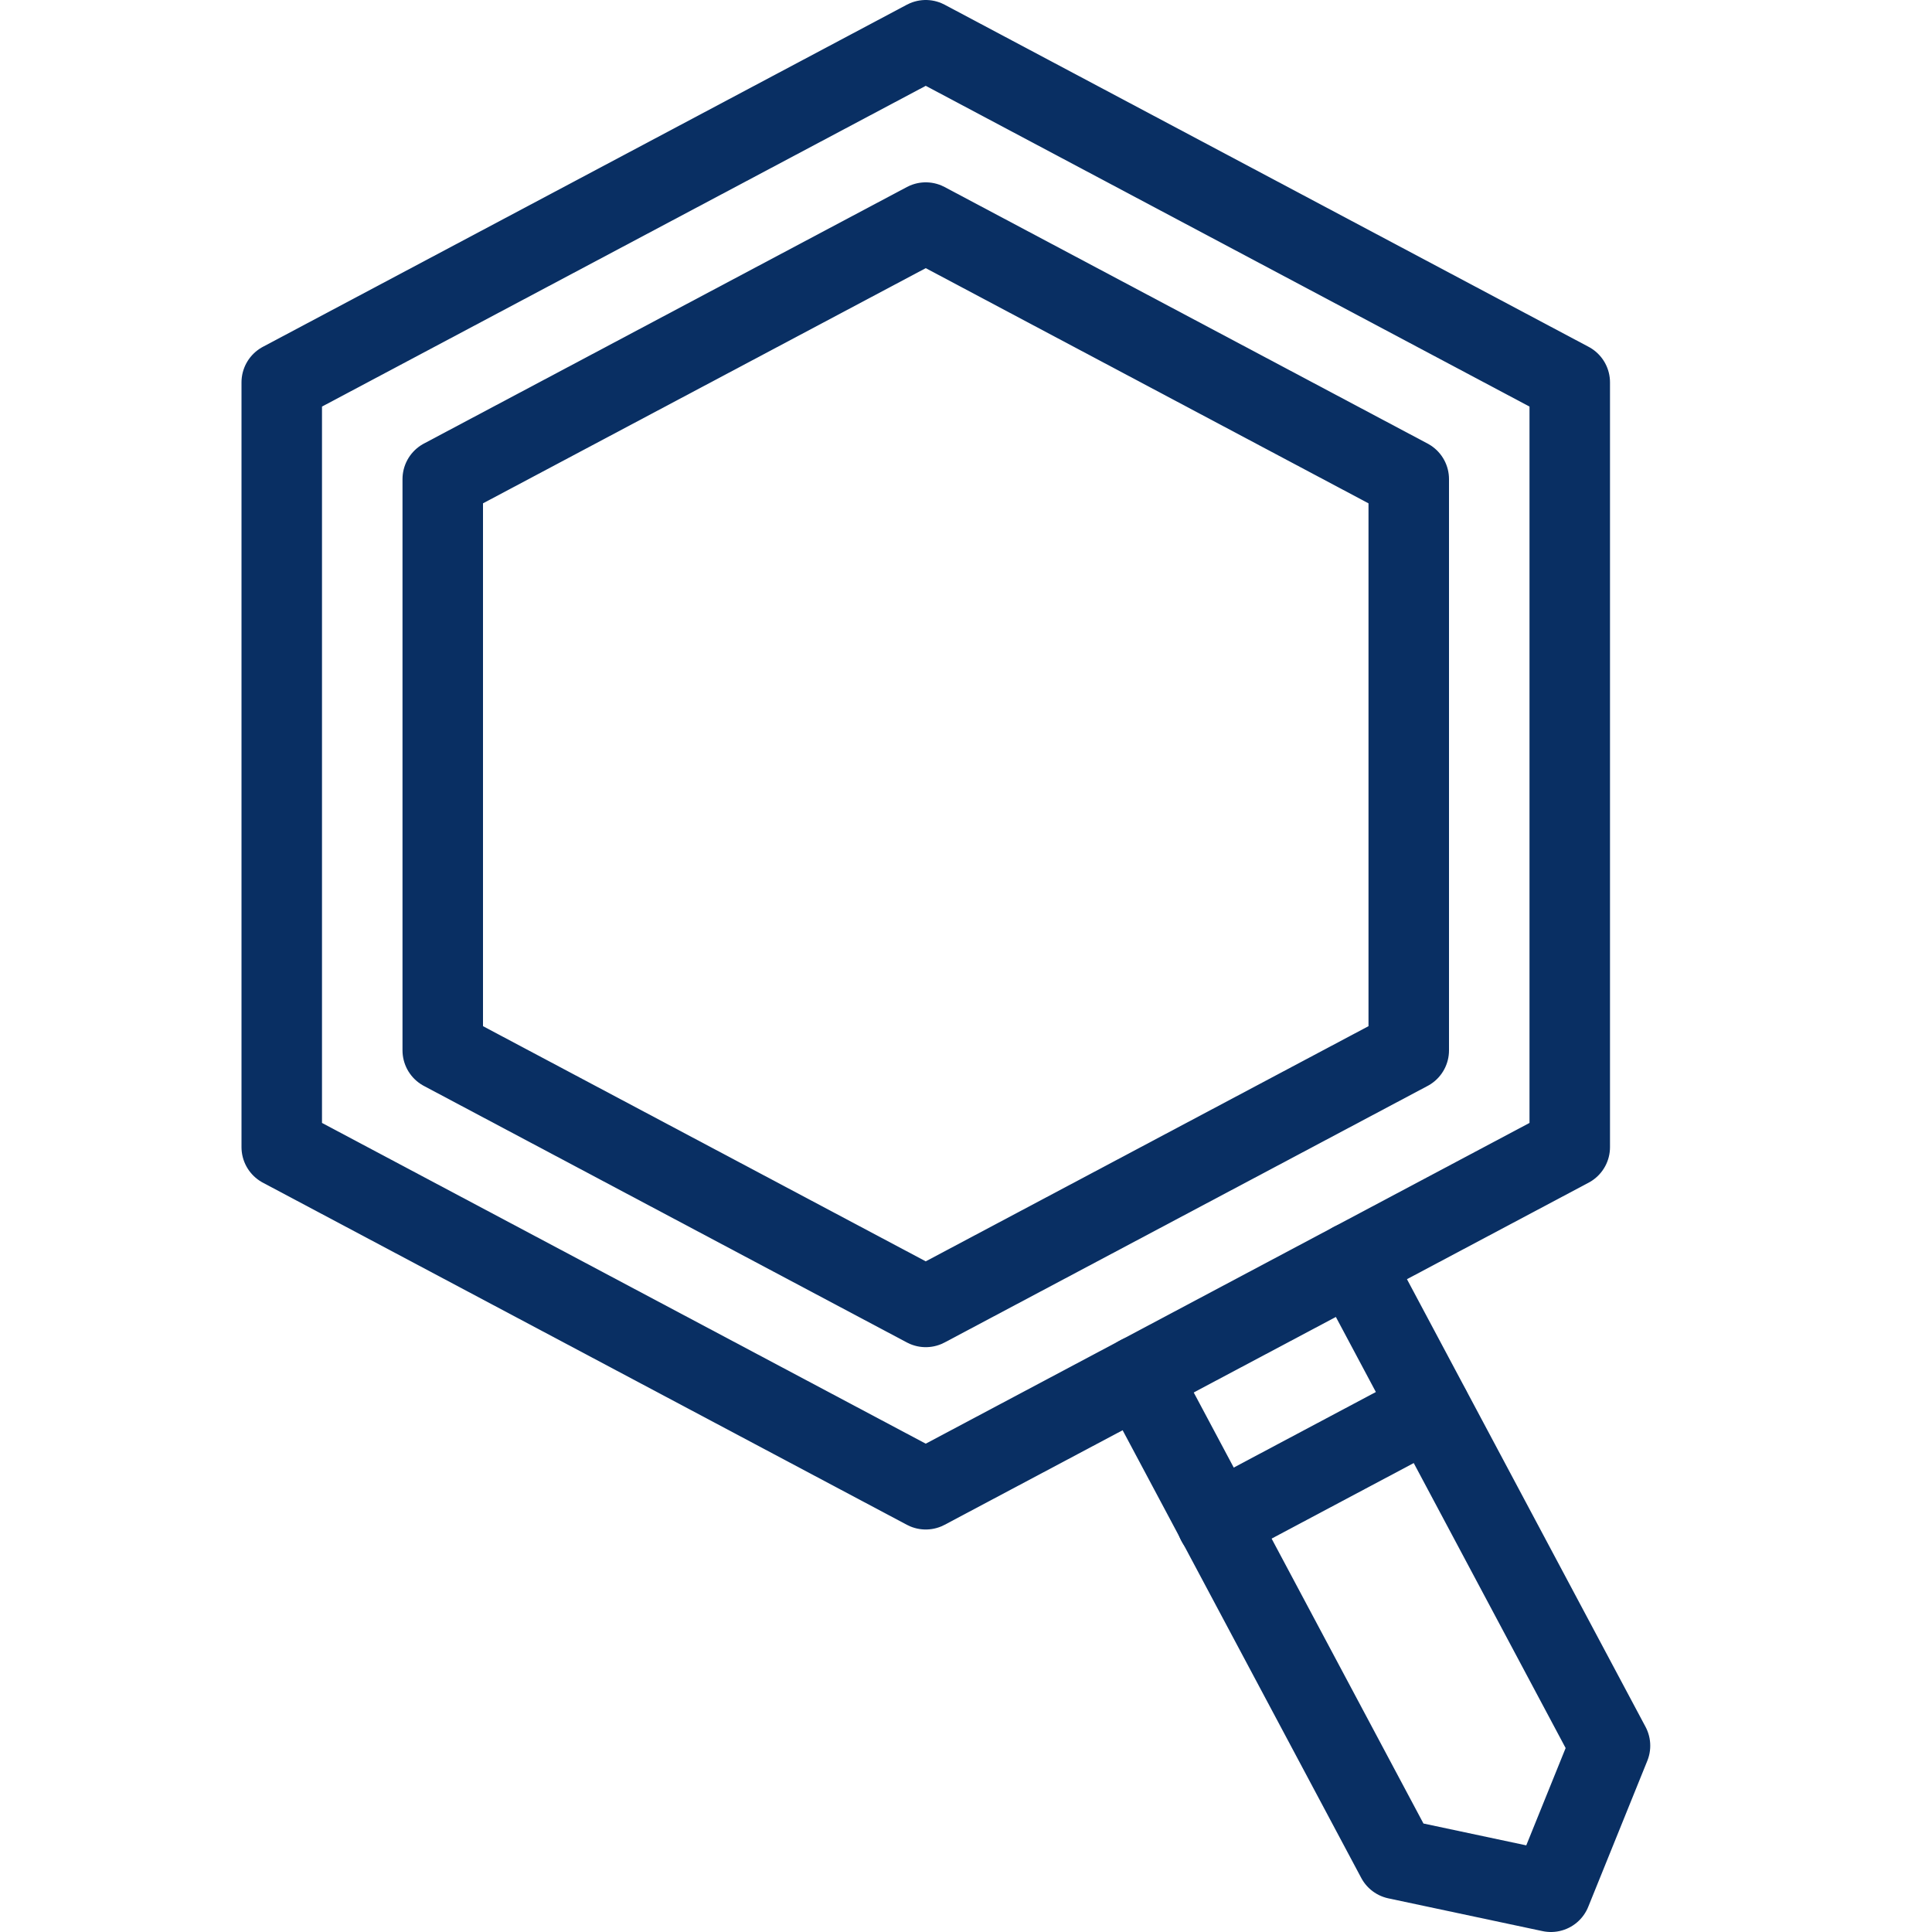
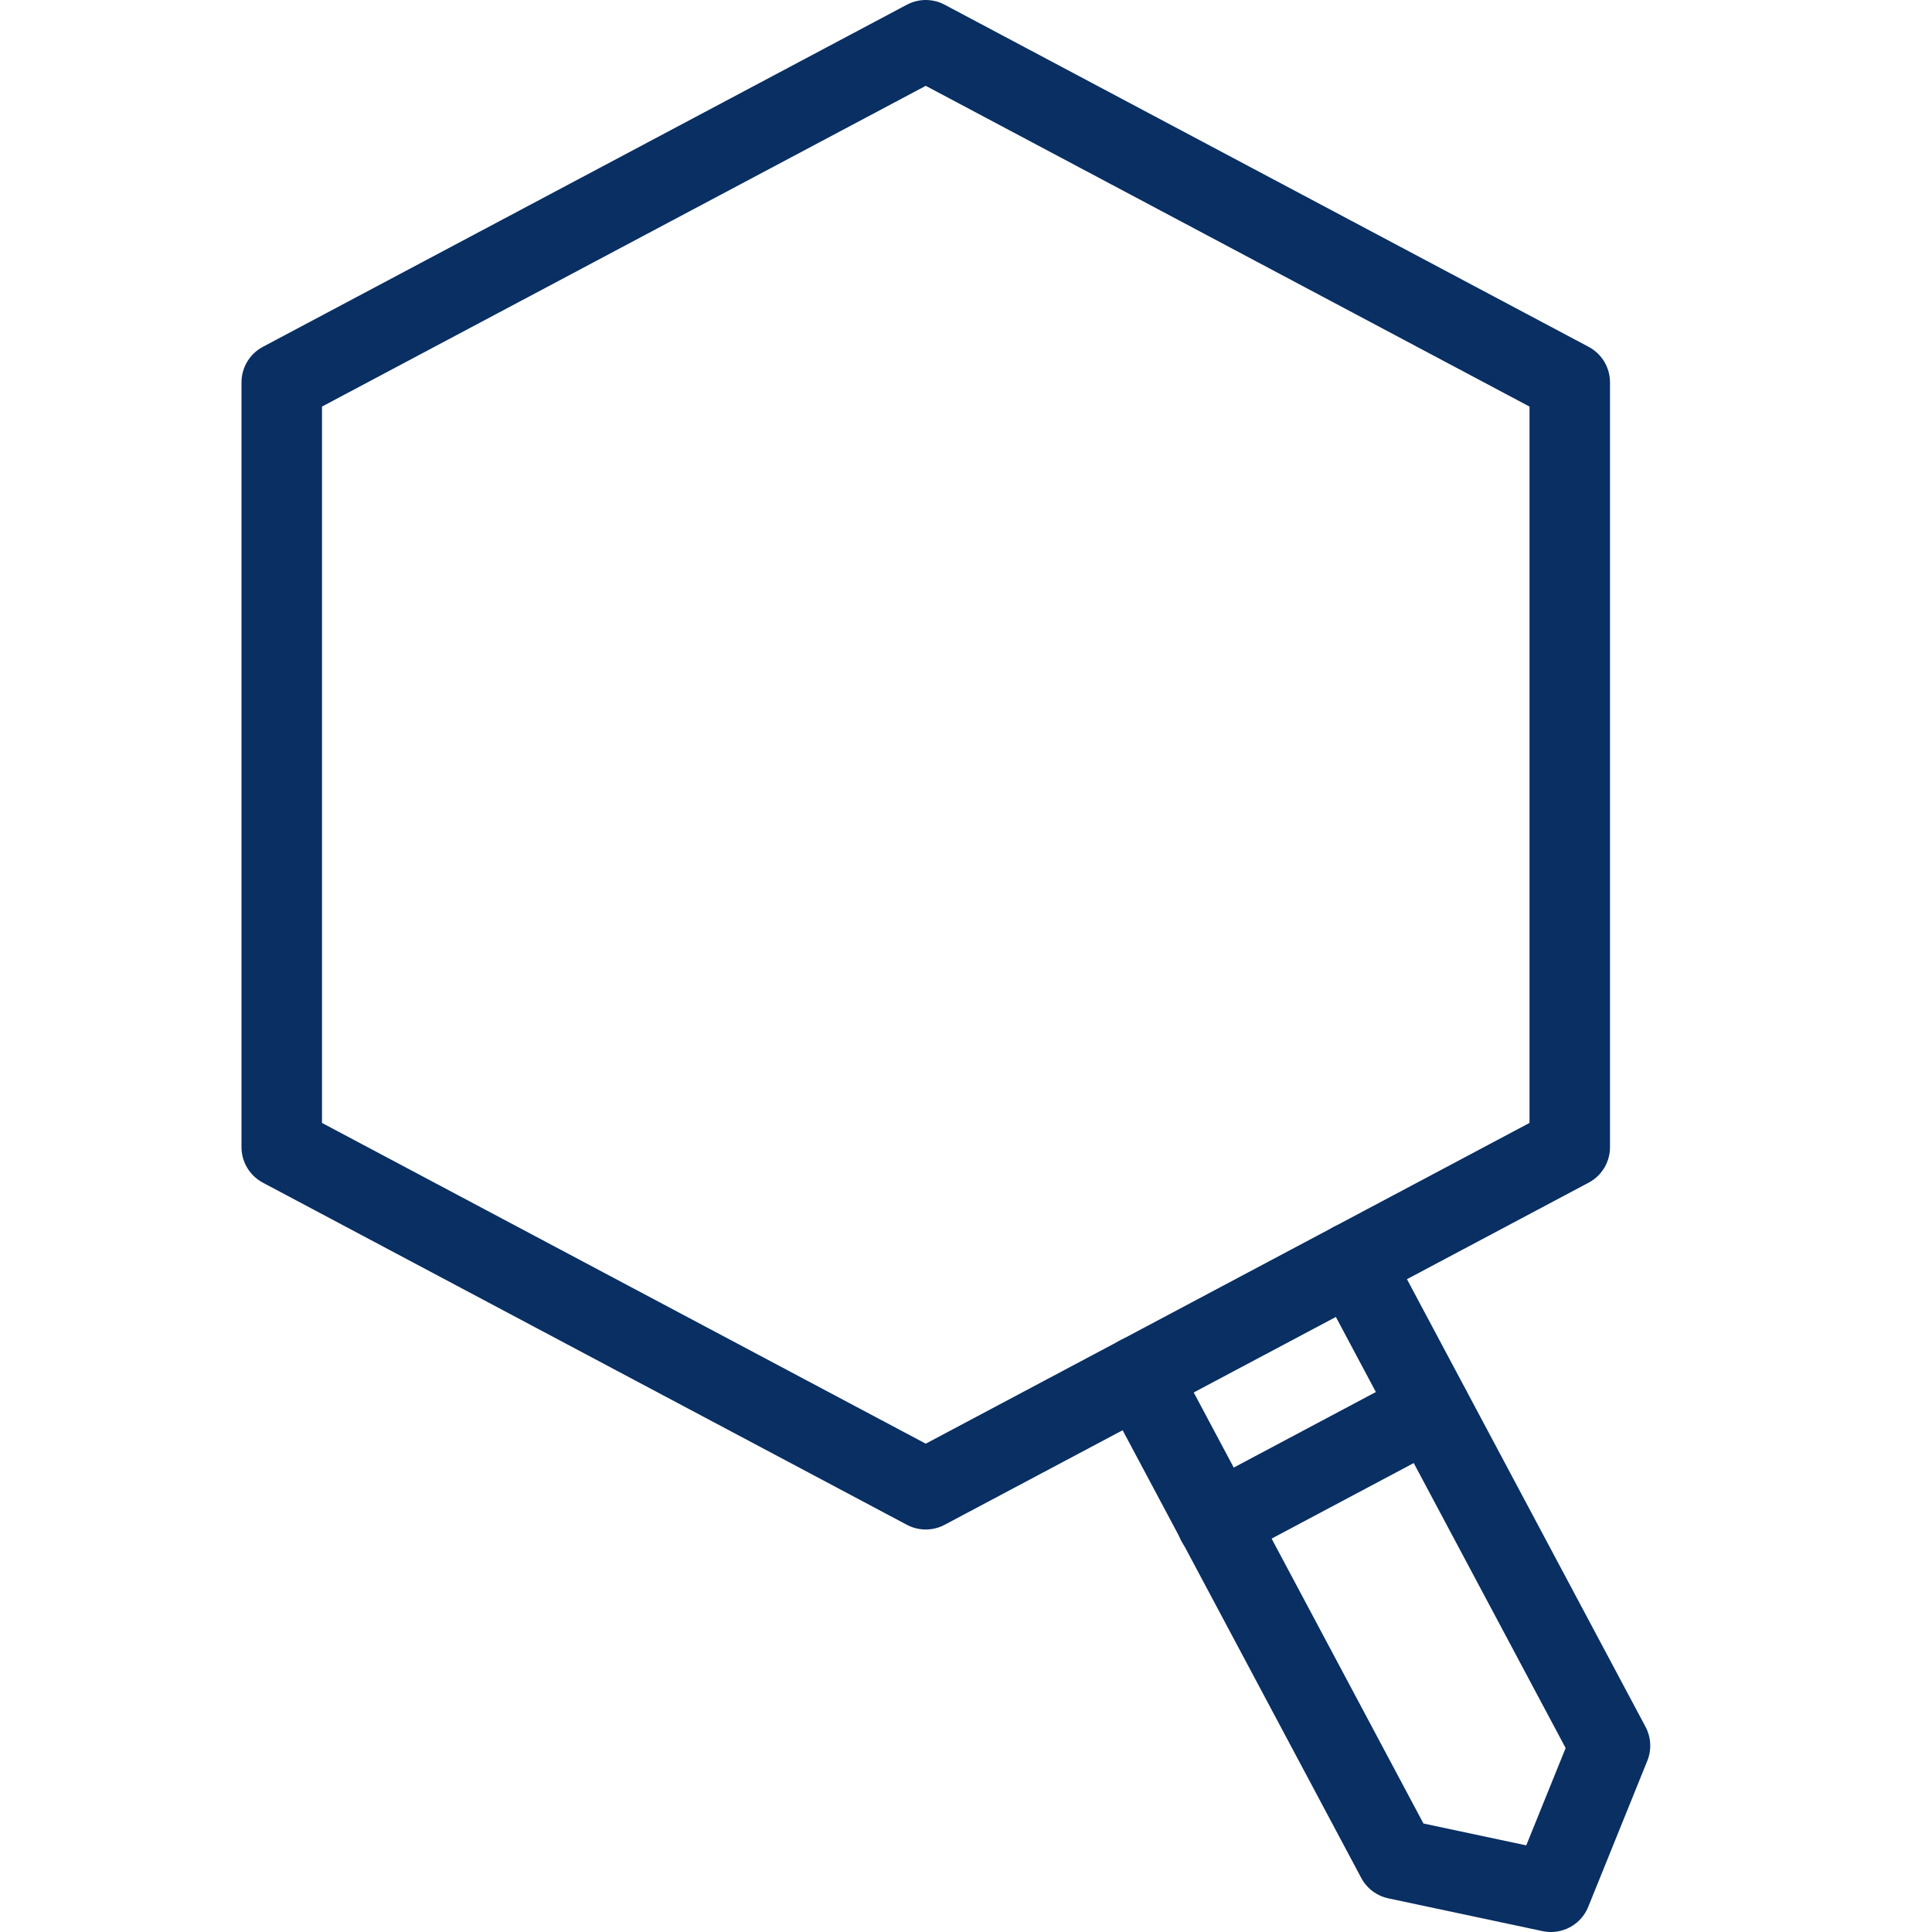
<svg xmlns="http://www.w3.org/2000/svg" fill="none" viewBox="0 0 48 48">
  <g transform="matrix(2,0,0,2,0,0)">
    <path stroke="#092F63" stroke-linecap="round" stroke-linejoin="round" stroke-miterlimit="10" d="M14.152 17.091L17.351 23.093L19.266 23.5L20 21.686L16.801 15.684" />
    <path stroke="#092F63" stroke-linecap="round" stroke-linejoin="round" stroke-miterlimit="10" d="M17.766 17.5L15.117 18.908" />
    <path stroke="#092F63" stroke-linecap="round" stroke-linejoin="round" stroke-miterlimit="10" d="M19.5 14.25L11.5 18.5L3.5 14.25V4.75L11.5 0.5L19.5 4.75V14.25Z" />
-     <path stroke="#092F63" stroke-linecap="round" stroke-linejoin="round" stroke-miterlimit="10" d="M5.5 13.048V5.952L11.5 2.765L17.5 5.952V13.048L11.5 16.235L5.5 13.048Z" />
  </g>
</svg>